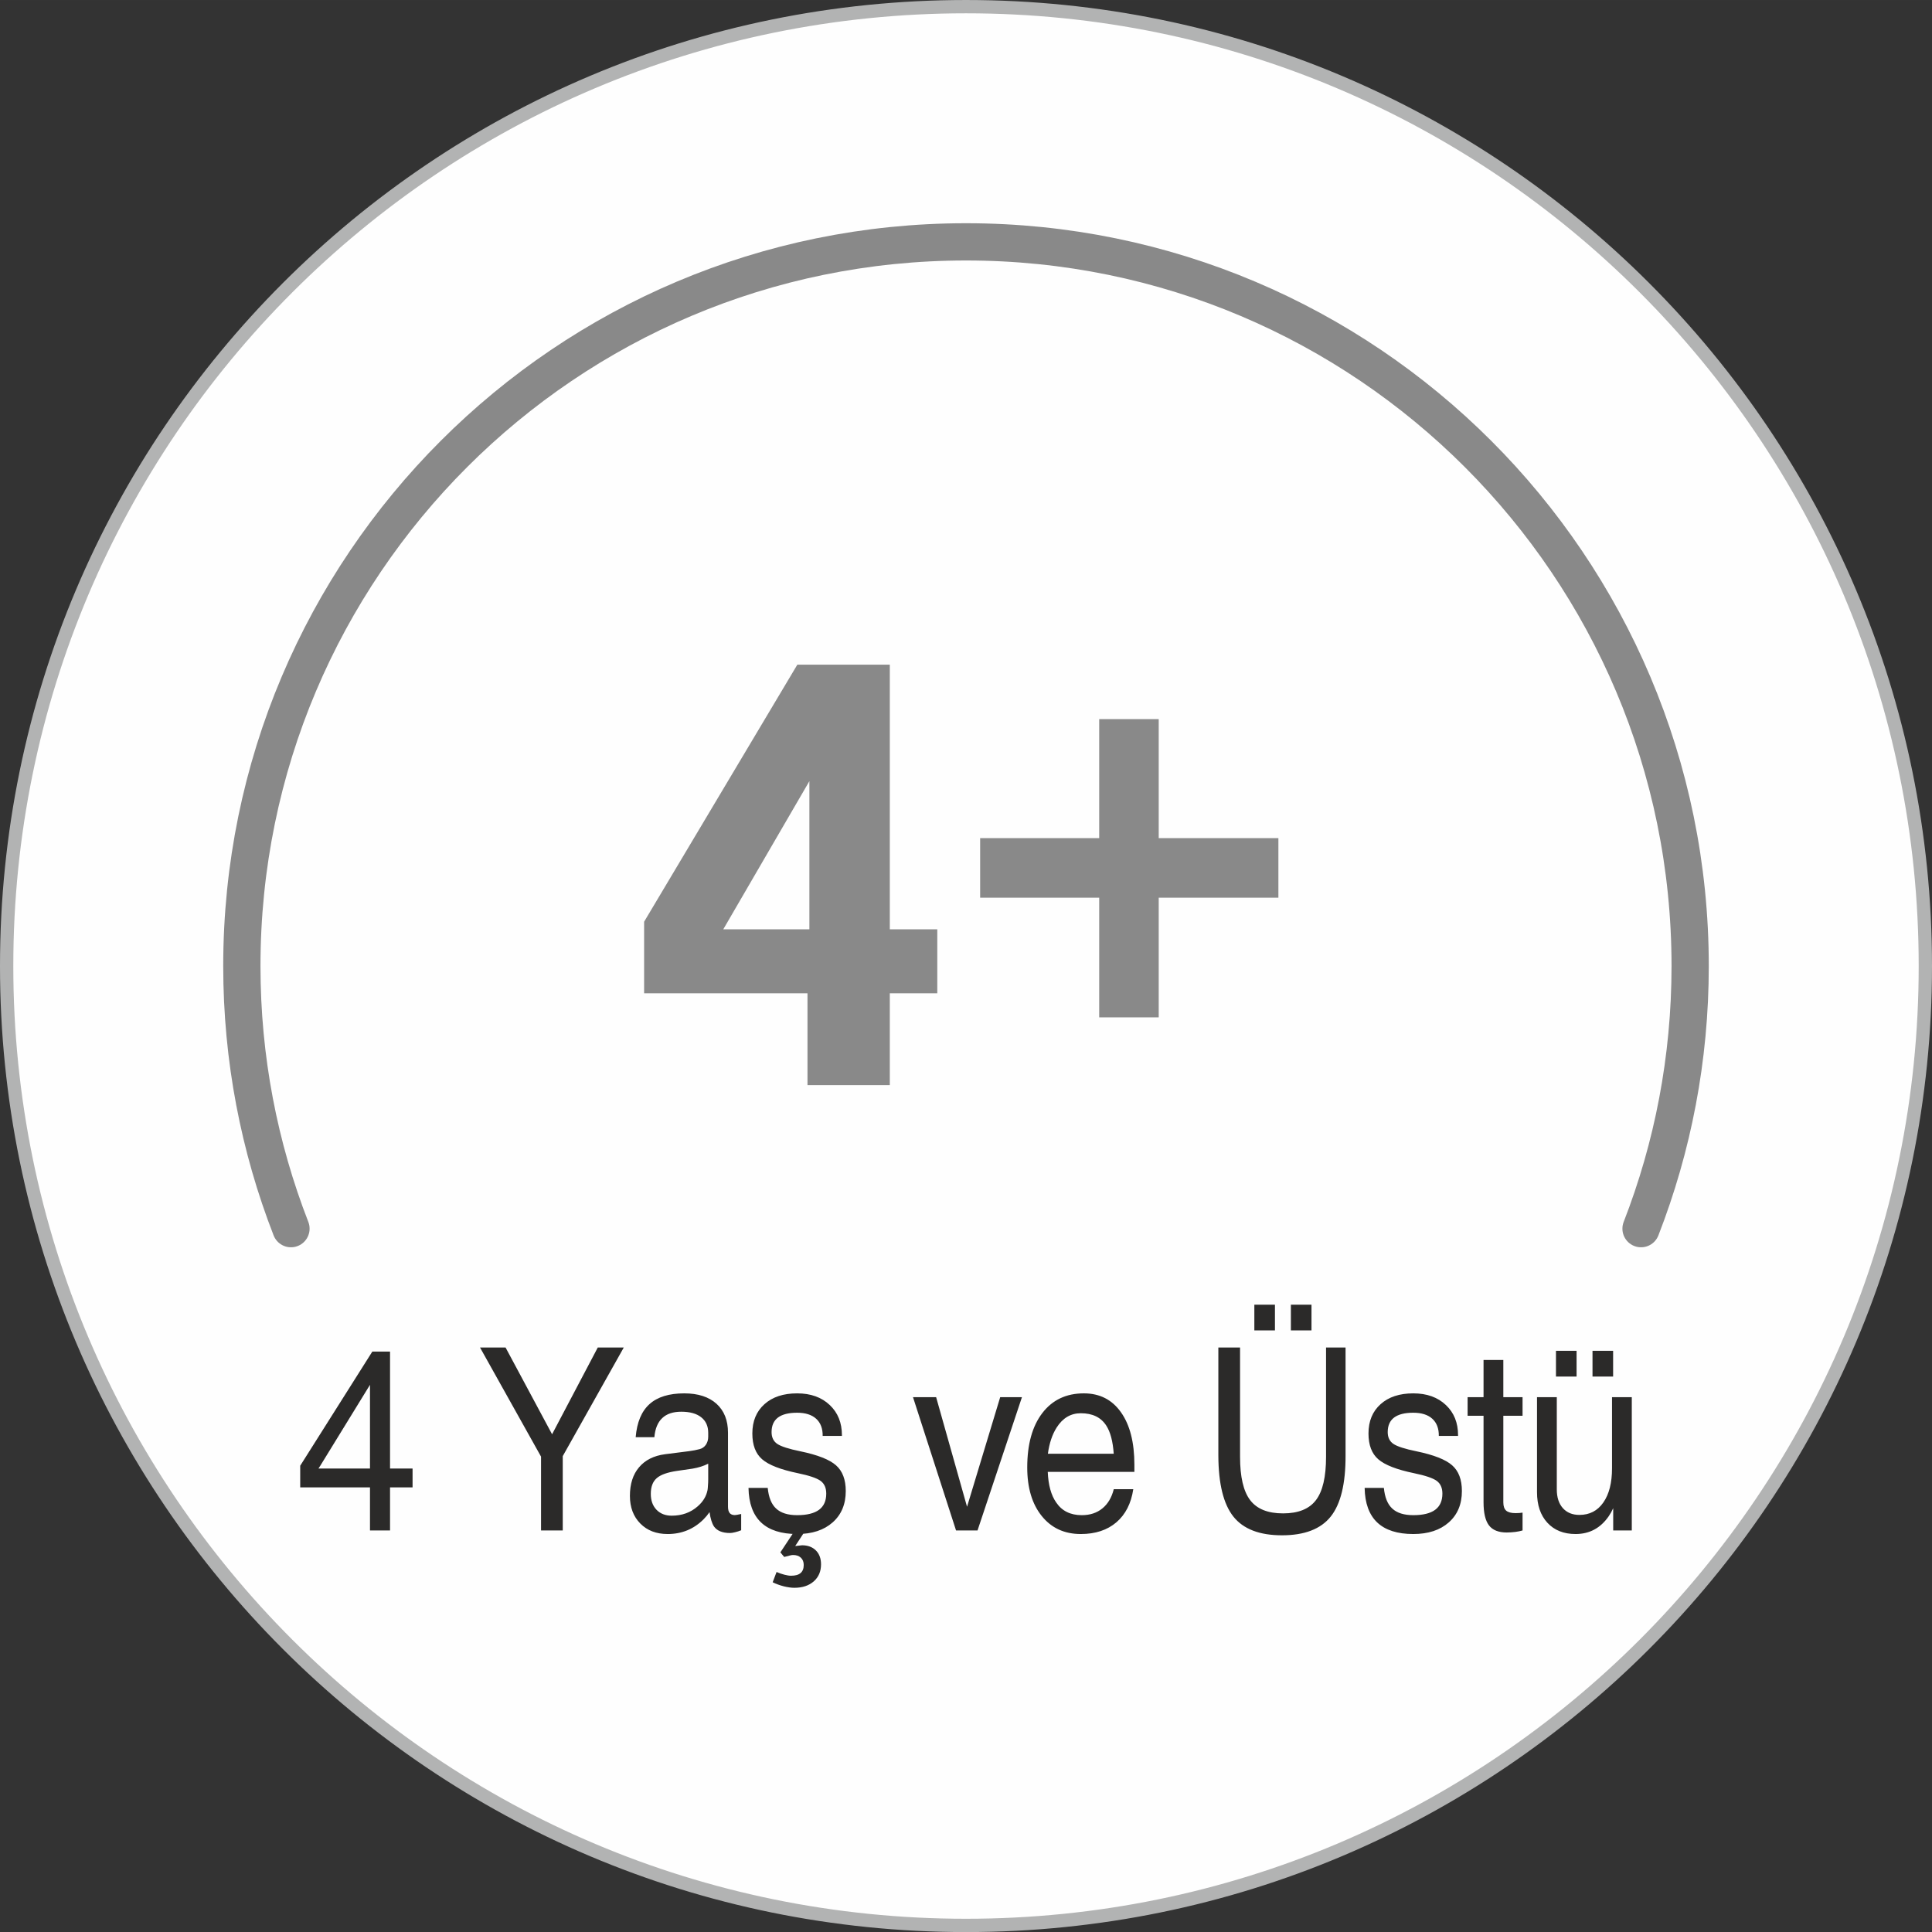
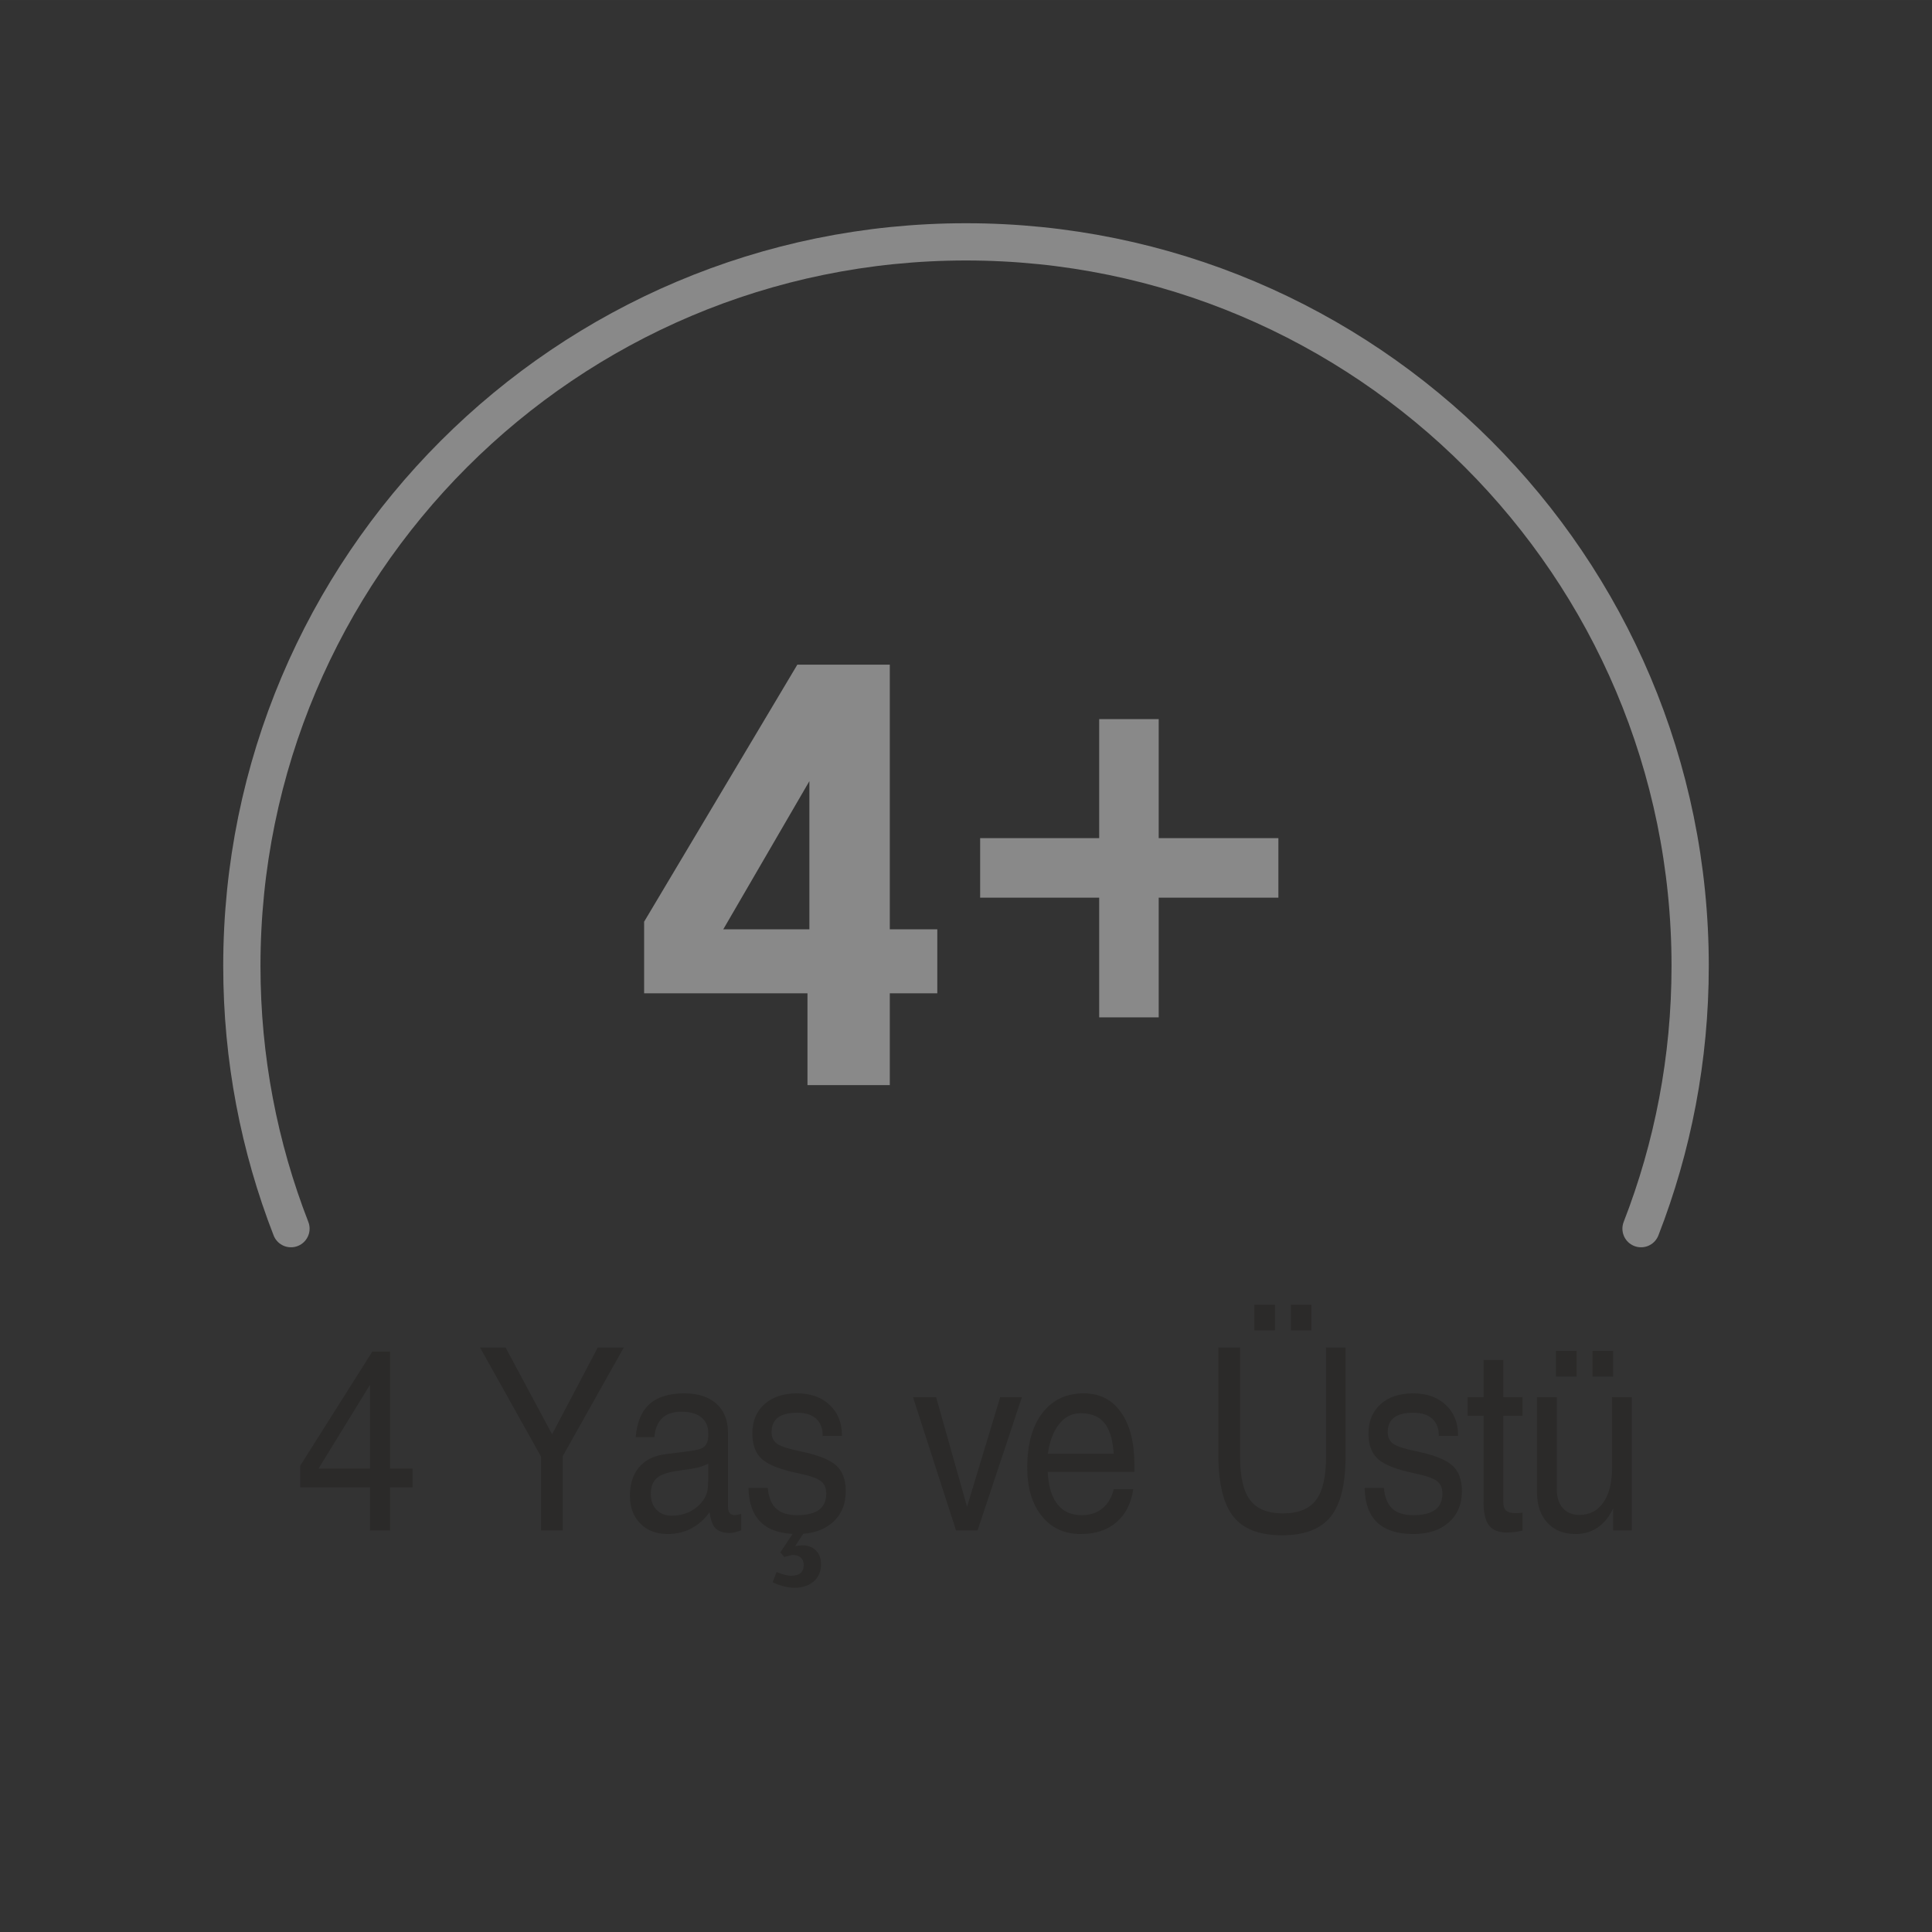
<svg xmlns="http://www.w3.org/2000/svg" xml:space="preserve" width="51.235mm" height="51.237mm" version="1.1" style="shape-rendering:geometricPrecision; text-rendering:geometricPrecision; image-rendering:optimizeQuality; fill-rule:evenodd; clip-rule:evenodd" viewBox="0 0 1534572 1534620">
  <rect x="0" y="0" width="1534572" height="1534620" fill="#333333" stroke="none" />
  <defs>
    <style type="text/css">
   
    .str0 {stroke:#B2B3B3;stroke-width:10567;stroke-miterlimit:22.926}
    .str1 {stroke:#898989;stroke-width:29586;stroke-linecap:round;stroke-linejoin:round;stroke-miterlimit:22.926}
    .fil1 {fill:none;fill-rule:nonzero}
    .fil0 {fill:#FEFEFE}
    .fil3 {fill:#2B2A29;fill-rule:nonzero}
    .fil2 {fill:#898989;fill-rule:nonzero}
   
  </style>
  </defs>
  <g id="Layer_x0020_1">
-     <path class="fil0 str0" d="M1529289 767310c0,-420855 -341160,-762027 -762003,-762027 -420843,0 -762003,341172 -762003,762027 0,420855 341160,762027 762003,762027 420843,0 762003,-341172 762003,-762027z" />
    <path class="fil1 str1" d="M1303460 975911c25177,-64674 39018,-135018 39018,-208600 0,-317678 -257523,-575210 -575192,-575210 -317669,0 -575192,257532 -575192,575210 0,73582 13841,143926 39018,208600" />
    <path class="fil2" d="M642886 738152l-68403 0 68403 -117695 0 117695zm63878 123733l0 -72932 37724 0 0 -50801 -37724 0 0 -210242 -73432 0 -121720 204207 0 56836 129765 0 0 72932 65387 0zm213590 -53817l0 -95063 95063 0 0 -47278 -95063 0 0 -94560 -47278 0 0 94560 -94560 0 0 47278 94560 0 0 95063 47278 0z" />
    <path class="fil3" d="M293881 1181417l-55428 0 0 -8602 0 -8602 57279 -90675 7057 0 7021 0 0 92901 0 0 17893 0 0 14979 -17893 0 0 0 0 34205 -15928 0 0 -34205zm0 -14979l0 0 0 -66489 0 0 0 0 -39500 64297 -1420 2192 0 0 40920 0zm135869 -9447l0 0 -48483 -86695 0 0 10148 0 10148 0 0 0 36990 68987 0 -135 36262 -68853 0 0 10327 0 10330 0 0 0 -48483 86290 0 0 0 59034 -8623 0 -8617 0 0 -58630zm100517 61464c-8947,0 -16183,-2765 -21676,-8333 -5493,-5565 -8258,-12885 -8258,-21960 0,-9411 2405,-17000 7242,-22703 4834,-5733 11708,-9207 20658,-10387l19385 -2465c2908,-404 5601,-911 8108,-1584 2040,-539 3711,-1686 4948,-3474 1237,-1821 1854,-3948 1854,-6410l0 -3070c0,-5328 -1854,-9444 -5601,-12379 -3708,-2935 -8982,-4385 -15784,-4385 -6544,0 -11603,1686 -15167,5092 -3561,3376 -5634,8434 -6215,15146l0 0 -14844 0 0 0c982,-11840 4657,-20610 10986,-26276 6326,-5703 15530,-8536 27603,-8536 10947,0 19495,2768 25606,8264 6074,5499 9129,13158 9129,22973l0 58732c0,2294 437,3981 1348,5092 872,1081 2252,1620 4106,1620 692,0 2402,-303 5023,-878l0 12921c-1638,674 -3274,1213 -4912,1584 -1599,404 -2944,608 -3927,608 -6038,0 -10294,-1722 -12765,-5197 -1638,-2495 -2803,-6275 -3531,-11400l0 0c-1345,1989 -2944,3912 -4762,5733 -7820,7793 -17351,11672 -28553,11672zm32261 -43550l0 -12313 0 0c-3672,1857 -7853,3172 -12547,3948l-12328 1788c-7566,1111 -12951,3034 -16042,5769 -3127,2699 -4690,6880 -4690,12448 0,5262 1492,9444 4511,12616 3016,3136 7057,4723 12073,4723 8150,0 15021,-2465 20625,-7389 4253,-3678 6871,-7994 7853,-12921 147,-776 255,-1956 329,-3540 144,-1653 216,-3340 216,-5128zm90918 -34375l0 0c75,-5903 -1674,-10456 -5164,-13628 -3528,-3205 -8584,-4789 -15129,-4789 -6766,0 -11822,1282 -15203,3813 -3382,2564 -5095,6407 -5095,11570 0,4214 1528,7353 4583,9411 3058,2025 9129,3981 18223,5835 13712,2833 23168,6544 28334,11100 5200,4553 7784,11367 7784,20475 0,10492 -3492,18792 -10441,24929 -6946,6140 -16327,9210 -28184,9210 -12622,0 -22188,-3070 -28625,-9174 -6437,-6107 -9782,-15248 -10001,-27460l0 0 15272 0 0 0c731,7521 2950,13020 6730,16461 3747,3474 9312,5194 16623,5194 7745,0 13529,-1417 17381,-4250 3822,-2833 5748,-7116 5748,-12852 0,-4622 -1525,-7994 -4580,-10187 -2986,-2160 -8950,-4184 -17896,-6038 -13712,-2833 -23203,-6511 -28442,-11064 -5200,-4487 -7784,-11334 -7784,-20478 0,-9782 3202,-17540 9602,-23275 6365,-5736 15024,-8602 25971,-8602 10801,0 19457,3103 25965,9312 6404,6071 9605,14032 9605,23883l0 605 0 0 -15278 0zm-13712 75091l-8108 12379 0 0 5418 -605c4619,0 8291,1381 11022,4115 2726,2732 4070,6410 4070,11031 0,5631 -1929,10118 -5784,13526 -3891,3405 -9018,5095 -15383,5095 -2474,0 -5310,-407 -8473,-1183 -3130,-809 -6074,-1887 -8767,-3205l3091 -8162c2109,911 4217,1653 6257,2160 2073,539 3780,809 5203,809 3414,0 5963,-710 7602,-2127 1671,-1417 2507,-3573 2507,-6407 0,-2465 -764,-4388 -2291,-5805 -1528,-1417 -3636,-2157 -6257,-2124 -509,-33 -1381,135 -2618,437 -1237,306 -2690,674 -4328,1114l-3055 -3642 11528 -17408 8365 0zm85461 -105855l0 0 9162 0 9204 0 0 0 24551 87030 0 0 0 0 26330 -87030 0 0 8620 0 8656 0 0 0 -35280 105855 -8509 0 -8548 0 -34187 -105855zm133284 108688c-13020,0 -23347,-4756 -31024,-14302 -7674,-9513 -11528,-22365 -11528,-38560 0,-18384 4002,-32821 12005,-43244 7997,-10423 18983,-15620 32986,-15620 12586,0 22440,5026 29496,15081 7093,10019 10621,23916 10621,41627l0 5634 0 0 -68811 0 0 0c434,10456 2654,18552 6724,24354 4547,6712 11313,10052 20298,10052 6544,0 12002,-1785 16401,-5397 4364,-3573 7383,-8668 9018,-15245l0 0 15494 0 0 0c-1707,11334 -6182,20103 -13421,26312 -7272,6206 -16692,9309 -28259,9309zm26151 -63755l0 0c-692,-9953 -2690,-17441 -5963,-22434 -4217,-6511 -10947,-9749 -20187,-9749 -7964,0 -14365,3777 -19202,11370 -3492,5496 -5820,12445 -6949,20813l0 0 52301 0zm184136 1450c72,22365 -3858,38491 -11786,48441 -7928,9917 -20837,14877 -38733,14877 -17821,0 -30694,-4960 -38587,-14877 -7892,-9950 -11858,-26076 -11933,-48441l0 -85853 0 0 8620 0 8620 0 0 0 0 86797c0,15889 2654,27394 8003,34408 5343,7051 14038,10558 26151,10558 12109,0 20801,-3507 26148,-10558 5346,-7015 8003,-18519 8003,-34408l0 -86797 0 0 7745 0 7748 0 0 0 0 85853zm-72450 -119854l16366 0 0 20442 -16366 0 0 -20442zm29023 0l16369 0 0 20442 -16369 0 0 -20442zm117503 104234l0 0c75,-5903 -1674,-10456 -5164,-13628 -3528,-3205 -8584,-4789 -15129,-4789 -6766,0 -11822,1282 -15203,3813 -3382,2564 -5095,6407 -5095,11570 0,4214 1528,7353 4583,9411 3058,2025 9129,3981 18223,5835 13712,2833 23168,6544 28334,11100 5200,4553 7784,11367 7784,20475 0,10492 -3492,18792 -10441,24929 -6946,6140 -16327,9210 -28184,9210 -12622,0 -22185,-3070 -28625,-9174 -6437,-6107 -9782,-15248 -10001,-27460l0 0 15272 0 0 0c731,7521 2950,13020 6730,16461 3747,3474 9312,5194 16623,5194 7745,0 13529,-1417 17381,-4250 3822,-2833 5751,-7116 5751,-12852 0,-4622 -1528,-7994 -4583,-10187 -2986,-2160 -8950,-4184 -17896,-6038 -13709,-2833 -23203,-6511 -28442,-11064 -5200,-4487 -7781,-11334 -7781,-20478 0,-9782 3199,-17540 9599,-23275 6365,-5736 15024,-8602 25971,-8602 10801,0 19457,3103 25965,9312 6404,6071 9605,14032 9605,23883l0 605 0 0 -15278 0zm66513 75091c-3420,1012 -7602,1551 -12550,1620 -6544,0 -11238,-1890 -14110,-5634 -2875,-3744 -4328,-9884 -4328,-18384l0 -68682 0 0 -12661 0 0 -14775 12661 0 0 0 0 -29550 15710 0 0 29550 0 0 15278 0 0 14775 -15278 0 0 0 0 68715c0,3103 767,5295 2258,6610 1489,1318 3963,1992 7452,1992 2148,0 4002,-135 5568,-404l0 14167zm27193 -105855l0 73202c0,6341 1599,11301 4798,14910 3241,3609 7602,5397 13167,5397 8078,0 14407,-3274 18989,-9851 4619,-6577 6910,-15653 6910,-27190l0 0 0 -56468 0 0 7853 0 7856 0 0 0 0 105855 0 0 -7311 0 -7455 0 0 0 0 -17677 0 0 0 0c-982,2228 -2180,4388 -3600,6446 -6511,9378 -15239,14065 -26297,14065 -9456,0 -16911,-3001 -22401,-8973 -5493,-5969 -8222,-14065 -8222,-24288l0 -75427 0 0 7856 0 7856 0zm-656 -36837l16369 0 0 20442 -16369 0 0 -20442zm29026 0l16366 0 0 20442 -16366 0 0 -20442z" />
  </g>
</svg>